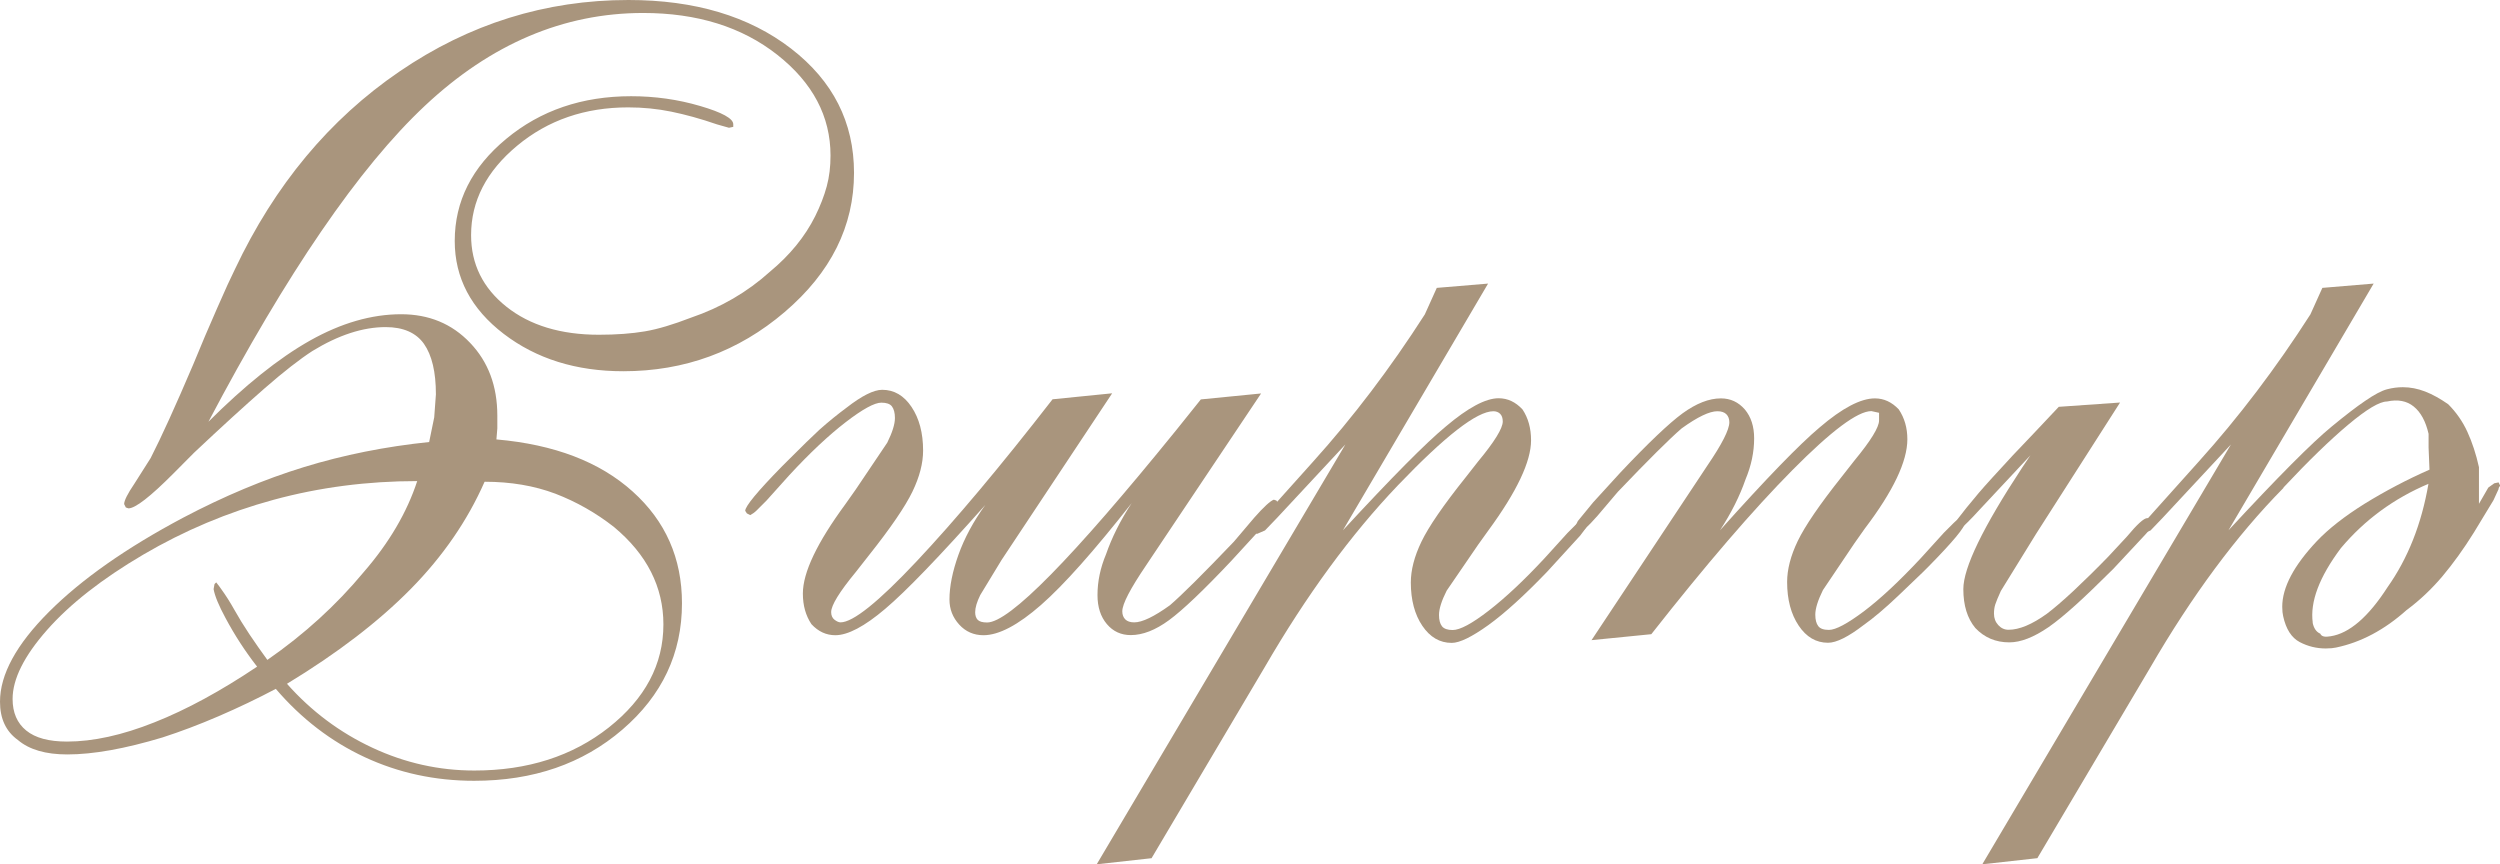
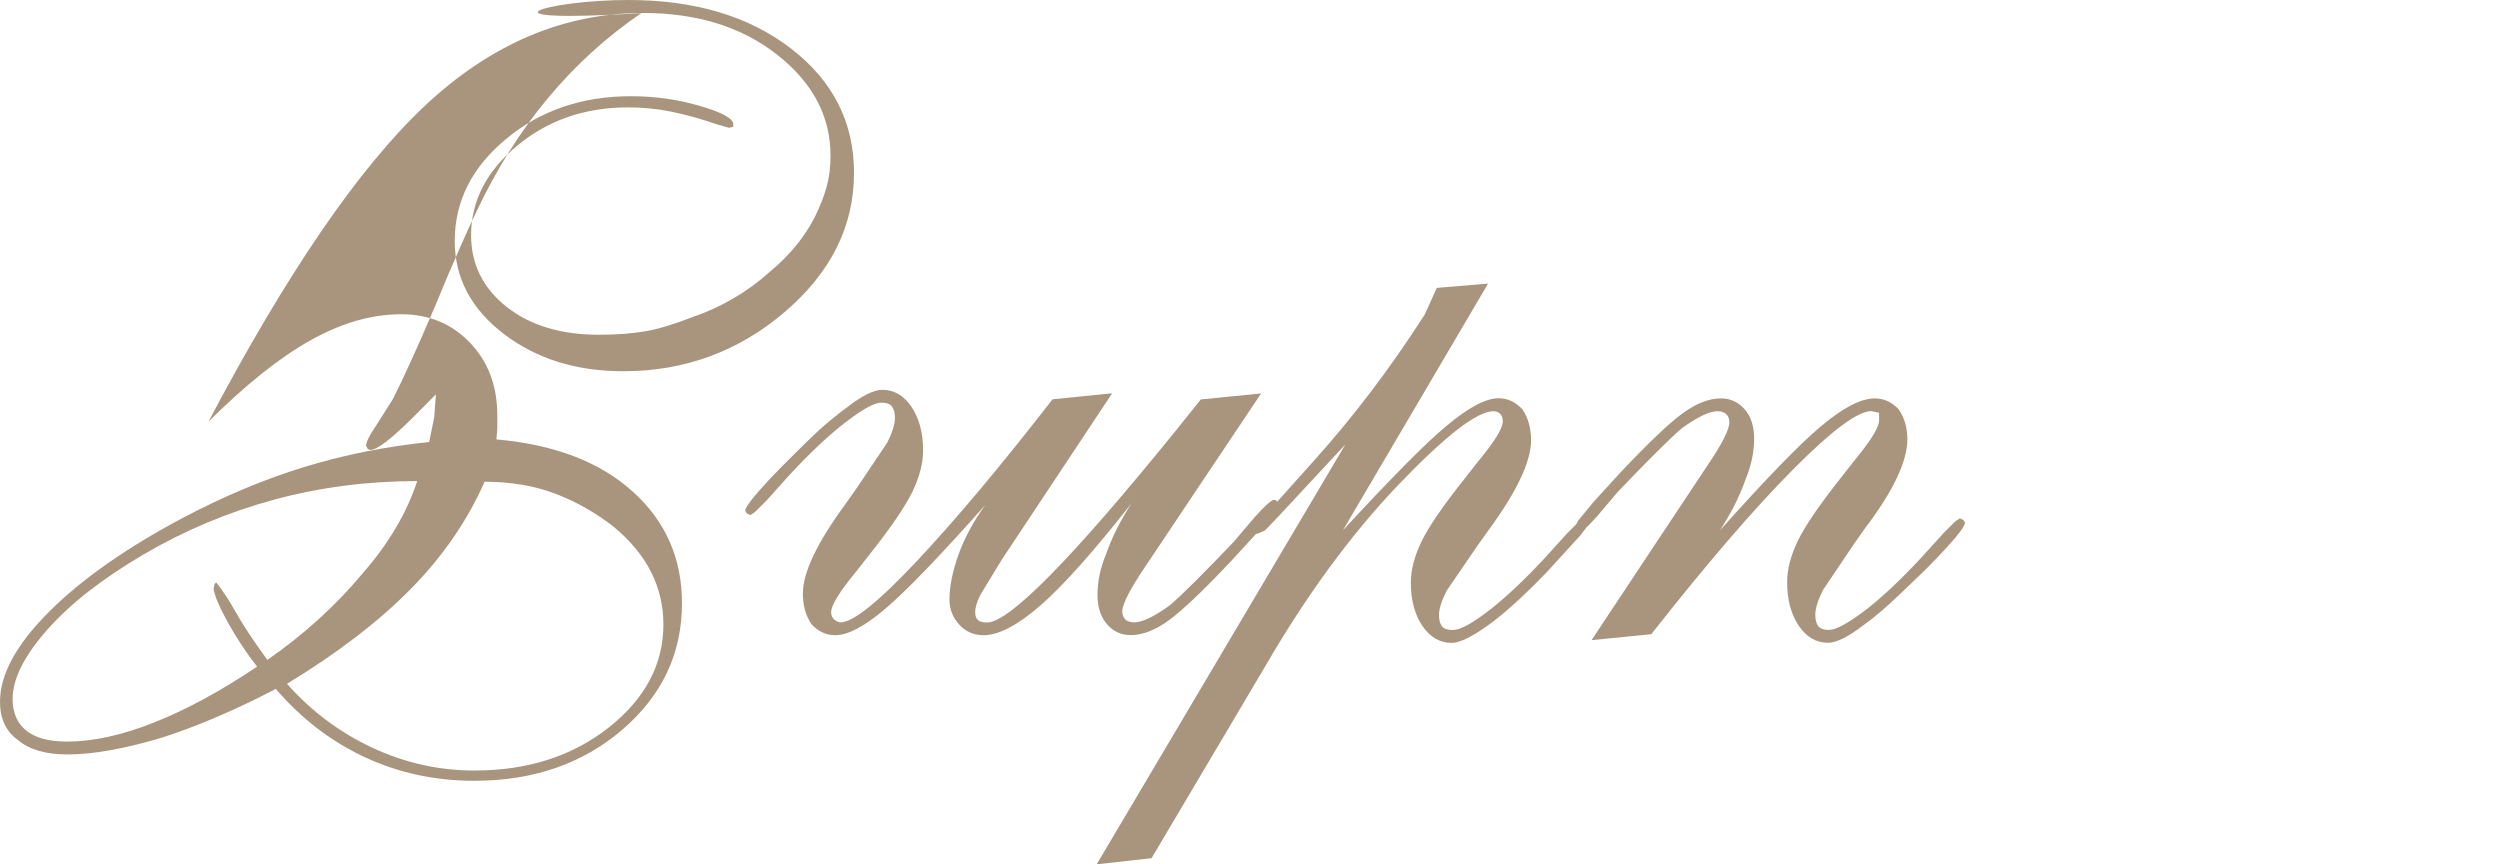
<svg xmlns="http://www.w3.org/2000/svg" id="Layer_2" data-name="Layer 2" viewBox="0 0 192.53 66.56">
  <defs>
    <style> .cls-1 { fill: #a9957d; } </style>
  </defs>
  <g id="Layer_1-2" data-name="Layer 1">
    <g>
-       <path class="cls-1" d="M16,32.53c2.84-2.84,5.46-4.94,7.87-6.3,2.4-1.35,4.74-2.03,7.02-2.03,2.14,0,3.91,.73,5.31,2.2,1.4,1.46,2.1,3.33,2.1,5.61v.98l-.07,.85c4.46,.39,7.96,1.73,10.49,4.01,2.54,2.28,3.8,5.15,3.8,8.61,0,3.86-1.53,7.1-4.59,9.73-3.06,2.63-6.86,3.94-11.41,3.94-3.02,0-5.83-.61-8.43-1.82-2.6-1.21-4.89-2.97-6.85-5.26-1.4,.74-2.86,1.44-4.39,2.1-1.53,.66-2.97,1.2-4.33,1.64-2.89,.87-5.33,1.31-7.34,1.31-1.66,0-2.93-.37-3.8-1.11-.92-.66-1.38-1.64-1.38-2.95,0-2.1,1.26-4.41,3.77-6.92,2.51-2.51,5.96-4.93,10.33-7.25,3.15-1.66,6.25-2.96,9.31-3.9,3.06-.94,6.27-1.58,9.64-1.93l.39-1.9,.13-1.77c0-1.73-.31-3.02-.92-3.89-.61-.86-1.6-1.29-2.95-1.29-1.75,0-3.63,.61-5.64,1.84-.96,.62-2.2,1.58-3.71,2.9-1.51,1.32-3.31,2.96-5.41,4.94l-1.57,1.58c-1.79,1.8-2.95,2.7-3.48,2.7l-.2-.07-.13-.26c0-.26,.26-.79,.79-1.57l1.25-1.97c.83-1.62,1.92-4.02,3.28-7.21,.61-1.49,1.22-2.93,1.84-4.33,.61-1.4,1.07-2.4,1.38-3.02,3.06-6.47,7.28-11.54,12.66-15.21C36.13,1.84,42.01,0,48.4,0c5.11,0,9.29,1.25,12.52,3.74,3.23,2.49,4.85,5.68,4.85,9.57,0,4.11-1.78,7.68-5.34,10.72-3.56,3.04-7.71,4.56-12.43,4.56-3.63,0-6.7-.96-9.21-2.88-2.51-1.92-3.77-4.31-3.77-7.15,0-3.06,1.32-5.68,3.97-7.87,2.64-2.19,5.85-3.28,9.61-3.28,1.84,0,3.61,.25,5.31,.75,1.71,.5,2.56,.97,2.56,1.41v.2l-.33,.07-.92-.26c-1.27-.44-2.45-.76-3.52-.98-1.07-.22-2.18-.33-3.32-.33-3.33,0-6.18,.98-8.55,2.95-2.37,1.97-3.55,4.26-3.55,6.89,0,2.23,.91,4.07,2.72,5.51,1.81,1.44,4.19,2.16,7.12,2.16,1.35,0,2.54-.09,3.54-.26,1.01-.17,2.19-.53,3.54-1.05,2.32-.79,4.35-1.97,6.1-3.55,1.53-1.27,2.69-2.69,3.48-4.27,.39-.79,.69-1.56,.89-2.3s.29-1.53,.29-2.37c0-3.02-1.37-5.61-4.1-7.76-2.73-2.15-6.18-3.22-10.33-3.22-6.12,0-11.72,2.38-16.79,7.13-5.07,4.75-10.65,12.89-16.72,24.41Zm16.13,4.52c-3.84,0-7.53,.48-11.06,1.44-3.53,.96-6.88,2.37-10.05,4.23-3.16,1.86-5.63,3.79-7.4,5.8-1.77,2.01-2.65,3.78-2.65,5.31,0,1.05,.35,1.86,1.05,2.43,.7,.57,1.74,.85,3.14,.85,2,0,4.25-.49,6.73-1.48,2.48-.98,5.12-2.42,7.91-4.29-.92-1.18-1.73-2.43-2.43-3.74-.52-.96-.83-1.71-.92-2.23l.07-.39,.13-.13c.17,.22,.31,.39,.39,.52,.35,.48,.69,1.02,1.02,1.61,.33,.59,.71,1.21,1.15,1.87,.44,.66,.9,1.31,1.38,1.97,2.84-1.97,5.31-4.22,7.41-6.75,1.97-2.27,3.34-4.61,4.13-7.02Zm5.18,.07c-1.31,2.97-3.2,5.72-5.67,8.23-2.47,2.51-5.65,4.95-9.54,7.31,1.88,2.12,4.08,3.76,6.59,4.93,2.51,1.17,5.12,1.75,7.84,1.75,4.11,0,7.56-1.11,10.36-3.32,2.8-2.22,4.2-4.86,4.2-7.93,0-2.89-1.27-5.39-3.8-7.5-1.4-1.1-2.91-1.95-4.52-2.57-1.62-.61-3.43-.92-5.44-.92Z" />
+       <path class="cls-1" d="M16,32.53c2.84-2.84,5.46-4.94,7.87-6.3,2.4-1.35,4.74-2.03,7.02-2.03,2.14,0,3.91,.73,5.31,2.2,1.4,1.46,2.1,3.33,2.1,5.61v.98l-.07,.85c4.46,.39,7.96,1.73,10.49,4.01,2.54,2.28,3.8,5.15,3.8,8.61,0,3.86-1.53,7.1-4.59,9.73-3.06,2.63-6.86,3.94-11.41,3.94-3.02,0-5.83-.61-8.43-1.82-2.6-1.21-4.89-2.97-6.85-5.26-1.4,.74-2.86,1.44-4.39,2.1-1.53,.66-2.97,1.2-4.33,1.64-2.89,.87-5.33,1.31-7.34,1.31-1.66,0-2.93-.37-3.8-1.11-.92-.66-1.38-1.64-1.38-2.95,0-2.1,1.26-4.41,3.77-6.92,2.51-2.51,5.96-4.93,10.33-7.25,3.15-1.66,6.25-2.96,9.31-3.9,3.06-.94,6.27-1.58,9.64-1.93l.39-1.9,.13-1.77l-1.57,1.58c-1.79,1.8-2.95,2.7-3.48,2.7l-.2-.07-.13-.26c0-.26,.26-.79,.79-1.57l1.25-1.97c.83-1.62,1.92-4.02,3.28-7.21,.61-1.49,1.22-2.93,1.84-4.33,.61-1.4,1.07-2.4,1.38-3.02,3.06-6.47,7.28-11.54,12.66-15.21C36.13,1.84,42.01,0,48.4,0c5.11,0,9.29,1.25,12.52,3.74,3.23,2.49,4.85,5.68,4.85,9.57,0,4.11-1.78,7.68-5.34,10.72-3.56,3.04-7.71,4.56-12.43,4.56-3.63,0-6.7-.96-9.21-2.88-2.51-1.92-3.77-4.31-3.77-7.15,0-3.06,1.32-5.68,3.97-7.87,2.64-2.19,5.85-3.28,9.61-3.28,1.84,0,3.61,.25,5.31,.75,1.71,.5,2.56,.97,2.56,1.41v.2l-.33,.07-.92-.26c-1.27-.44-2.45-.76-3.52-.98-1.07-.22-2.18-.33-3.32-.33-3.33,0-6.18,.98-8.55,2.95-2.37,1.97-3.55,4.26-3.55,6.89,0,2.23,.91,4.07,2.72,5.51,1.81,1.44,4.19,2.16,7.12,2.16,1.35,0,2.54-.09,3.54-.26,1.01-.17,2.19-.53,3.54-1.05,2.32-.79,4.35-1.97,6.1-3.55,1.53-1.27,2.69-2.69,3.48-4.27,.39-.79,.69-1.56,.89-2.3s.29-1.53,.29-2.37c0-3.02-1.37-5.61-4.1-7.76-2.73-2.15-6.18-3.22-10.33-3.22-6.12,0-11.72,2.38-16.79,7.13-5.07,4.75-10.65,12.89-16.72,24.41Zm16.13,4.52c-3.84,0-7.53,.48-11.06,1.44-3.53,.96-6.88,2.37-10.05,4.23-3.16,1.86-5.63,3.79-7.4,5.8-1.77,2.01-2.65,3.78-2.65,5.31,0,1.05,.35,1.86,1.05,2.43,.7,.57,1.74,.85,3.14,.85,2,0,4.25-.49,6.73-1.48,2.48-.98,5.12-2.42,7.91-4.29-.92-1.18-1.73-2.43-2.43-3.74-.52-.96-.83-1.71-.92-2.23l.07-.39,.13-.13c.17,.22,.31,.39,.39,.52,.35,.48,.69,1.02,1.02,1.61,.33,.59,.71,1.21,1.15,1.87,.44,.66,.9,1.31,1.38,1.97,2.84-1.97,5.31-4.22,7.41-6.75,1.97-2.27,3.34-4.61,4.13-7.02Zm5.18,.07c-1.31,2.97-3.2,5.72-5.67,8.23-2.47,2.51-5.65,4.95-9.54,7.31,1.88,2.12,4.08,3.76,6.59,4.93,2.51,1.17,5.12,1.75,7.84,1.75,4.11,0,7.56-1.11,10.36-3.32,2.8-2.22,4.2-4.86,4.2-7.93,0-2.89-1.27-5.39-3.8-7.5-1.4-1.1-2.91-1.95-4.52-2.57-1.62-.61-3.43-.92-5.44-.92Z" />
      <path class="cls-1" d="M97.12,30.3l-8.59,12.84-.26,.39c-1.22,1.8-1.84,2.98-1.84,3.55,0,.26,.08,.47,.23,.62,.15,.15,.38,.23,.69,.23,.61,0,1.53-.44,2.75-1.32,.92-.79,2.56-2.42,4.92-4.89l1.57-1.85c.74-.84,1.25-1.3,1.51-1.39l.2,.07,.13,.2-.33,.72-1.18,1.44-2.1,2.29c-2.14,2.27-3.74,3.79-4.79,4.56-1.05,.77-2.03,1.15-2.95,1.15-.74,0-1.36-.28-1.84-.85-.48-.57-.72-1.31-.72-2.23,0-1.05,.22-2.1,.66-3.15,.44-1.27,1.09-2.58,1.97-3.93-2.89,3.67-5.21,6.29-6.98,7.84-1.77,1.55-3.25,2.33-4.43,2.33-.74,0-1.37-.27-1.87-.82-.5-.55-.75-1.19-.75-1.93,0-1,.23-2.15,.69-3.44,.46-1.29,1.15-2.57,2.07-3.84-3.54,3.98-6.11,6.65-7.71,8-1.6,1.36-2.88,2.03-3.84,2.03-.7,0-1.31-.28-1.84-.85-.44-.66-.66-1.44-.66-2.36,0-1.62,1.09-3.91,3.28-6.89l.79-1.12,2.43-3.61c.39-.79,.59-1.42,.59-1.9,0-.39-.08-.69-.23-.89-.15-.2-.43-.29-.82-.29-.52,0-1.44,.5-2.75,1.51s-2.75,2.36-4.33,4.07l-1.77,1.97c-.35,.35-.6,.6-.75,.75-.15,.15-.32,.27-.49,.36l-.26-.13-.13-.2c0-.35,.94-1.49,2.82-3.41l.39-.39c1.18-1.18,2.01-1.99,2.49-2.43,.74-.66,1.44-1.22,2.1-1.71,1.18-.92,2.1-1.38,2.75-1.38,.92,0,1.67,.44,2.26,1.32,.59,.88,.89,2,.89,3.36,0,.97-.27,2.02-.82,3.16-.55,1.14-1.67,2.79-3.38,4.94l-.98,1.25c-1.27,1.54-1.9,2.57-1.9,3.09,0,.26,.09,.46,.26,.59,.17,.13,.33,.2,.46,.2,.96,0,2.92-1.57,5.87-4.71,2.95-3.14,6.44-7.29,10.46-12.47l4.59-.46-8.52,12.84-1.64,2.7c-.26,.53-.39,.97-.39,1.32,0,.26,.07,.46,.2,.59,.13,.13,.37,.2,.72,.2,1.71,0,6.56-4.94,14.56-14.81l1.9-2.37,4.66-.46Z" />
      <path class="cls-1" d="M88.7,66.09l-4.24,.47,19.15-32.33-5.25,5.64-.94,.98-.6,.26-.27-.08-.13-.23,4.68-5.22c3.12-3.46,5.99-7.25,8.63-11.37l.92-2.04,3.95-.33-11.18,19c3.76-4.07,6.4-6.74,7.93-8,1.7-1.44,3.06-2.17,4.06-2.17,.7,0,1.31,.29,1.84,.86,.44,.66,.66,1.45,.66,2.38,0,1.63-1.09,3.94-3.28,6.93l-.79,1.1-2.43,3.55c-.39,.77-.59,1.4-.59,1.87,0,.39,.08,.68,.23,.87,.15,.19,.43,.29,.82,.29,.57,0,1.5-.5,2.79-1.5,1.29-1,2.72-2.34,4.29-4.03l1.77-1.95c.35-.35,.6-.6,.75-.75,.15-.15,.32-.27,.49-.36l.26,.07,.07,.26c-.04,.17-.11,.33-.2,.46-.09,.13-.22,.3-.39,.52l-2.56,2.8c-1.75,1.82-3.26,3.19-4.52,4.1-1.27,.91-2.21,1.37-2.82,1.37-.92,0-1.67-.44-2.26-1.31-.59-.87-.89-1.99-.89-3.34,0-.96,.27-2.01,.82-3.15,.55-1.14,1.67-2.78,3.38-4.92l.98-1.25c1.27-1.53,1.9-2.56,1.9-3.08,0-.26-.07-.46-.2-.59-.13-.13-.31-.2-.52-.2-1.27,0-3.71,1.9-7.34,5.69-3.63,3.8-7.06,8.48-10.29,14.05l-8.69,14.67Z" />
      <path class="cls-1" d="M122.56,49.31l8.52-12.84,.39-.59c1.14-1.67,1.71-2.79,1.71-3.36,0-.26-.08-.47-.23-.62-.15-.15-.38-.23-.69-.23-.61,0-1.53,.44-2.75,1.32-.92,.79-2.56,2.42-4.92,4.89l-1.57,1.85c-.74,.84-1.25,1.3-1.51,1.39l-.2-.07-.13-.2,.33-.72,1.18-1.44,2.1-2.3c2.14-2.27,3.74-3.79,4.79-4.56,1.05-.76,2.03-1.15,2.95-1.15,.74,0,1.35,.29,1.84,.85,.48,.57,.72,1.31,.72,2.23,0,1.05-.22,2.1-.66,3.15-.44,1.27-1.09,2.58-1.97,3.93,3.54-3.96,6.1-6.6,7.67-7.92,1.75-1.5,3.17-2.24,4.26-2.24,.7,0,1.31,.29,1.84,.85,.44,.66,.66,1.42,.66,2.3,0,1.7-1.09,4-3.28,6.88l-.79,1.12-2.43,3.61c-.39,.79-.59,1.42-.59,1.9,0,.39,.08,.69,.23,.88,.15,.2,.43,.29,.82,.29,.52,0,1.42-.48,2.69-1.43,1.27-.96,2.73-2.32,4.39-4.1l1.77-1.95c.35-.35,.6-.6,.75-.75,.15-.15,.32-.27,.49-.36l.26,.13,.13,.2c0,.35-.94,1.48-2.82,3.39l-.39,.39c-.22,.22-.85,.82-1.9,1.82-1.05,1-1.95,1.76-2.69,2.28-1.18,.91-2.1,1.37-2.75,1.37-.92,0-1.67-.44-2.26-1.32-.59-.88-.89-2-.89-3.36,0-.96,.27-2.02,.82-3.16,.55-1.14,1.67-2.79,3.38-4.94l.98-1.25c1.27-1.54,1.9-2.57,1.9-3.09v-.59l-.59-.13c-1.06,0-3.09,1.52-6.1,4.56-3.01,3.04-6.63,7.25-10.85,12.62l-4.62,.46Z" />
-       <path class="cls-1" d="M156.53,34.89l-3.74,4c-1.31,1.44-2.08,2.16-2.3,2.16l-.26-.2c0-.22,.72-1.18,2.16-2.89,.52-.61,1.4-1.57,2.62-2.89,.96-1,2.14-2.25,3.54-3.74l4.72-.33-6.49,10.15-2.69,4.36c-.22,.48-.36,.83-.43,1.04-.07,.22-.1,.45-.1,.71,0,.35,.11,.64,.33,.88,.22,.24,.48,.36,.79,.36,.83,0,1.81-.41,2.95-1.23,.52-.39,1.21-.98,2.07-1.78,.85-.8,1.74-1.67,2.66-2.62l1.44-1.55c.79-.95,1.31-1.42,1.57-1.42l.26,.07,.13,.26c-.04,.13-.09,.26-.13,.39-.04,.13-.18,.3-.39,.52l-2.49,2.67c-1.18,1.17-2.15,2.11-2.92,2.8-.77,.69-1.45,1.26-2.07,1.69-1.14,.78-2.14,1.17-3.02,1.17-1.05,0-1.92-.37-2.62-1.11-.61-.74-.92-1.73-.92-2.99,0-1.65,1.51-4.76,4.52-9.34l.79-1.18Z" />
-       <path class="cls-1" d="M175.85,37.58c-3.62,3.67-7.04,8.29-10.26,13.84l-8.69,14.67-4.24,.47,19.15-32.33-5.25,5.64-.94,.98-.6,.26-.27-.08-.13-.23,4.68-5.22c3.12-3.46,5.99-7.25,8.63-11.37l.92-2.04,3.95-.33-11.18,19c3.77-4.07,6.42-6.74,7.96-8,1.01-.83,1.86-1.49,2.57-1.97,.7-.48,1.26-.78,1.68-.89,.42-.11,.82-.16,1.22-.16,.57,0,1.14,.11,1.71,.33,.57,.22,1.16,.55,1.78,.98,.61,.61,1.11,1.32,1.48,2.13,.37,.81,.67,1.72,.89,2.72v2.82l.72-1.25,.46-.33,.33-.07,.13,.26c-.09,.09-.13,.17-.13,.26-.18,.39-.31,.68-.39,.85l-1.51,2.49c-.79,1.27-1.6,2.39-2.43,3.38-.83,.98-1.75,1.85-2.75,2.59-1.71,1.53-3.52,2.49-5.44,2.89-.18,.04-.44,.07-.79,.07-.7,0-1.37-.16-2-.49-.63-.33-1.06-.99-1.28-2-.04-.17-.07-.42-.07-.72,0-1.49,.89-3.17,2.66-5.05,.91-.96,2.14-1.92,3.69-2.89,1.56-.96,3.22-1.84,4.99-2.62l-.07-1.71v-1.05c-.22-.96-.6-1.66-1.14-2.1-.54-.44-1.23-.57-2.06-.39-.57,0-1.56,.59-2.97,1.77s-3.08,2.8-5,4.85Zm2.25,10.37c.09,.43,.28,.72,.59,.85,.09,.22,.35,.28,.79,.2,1.44-.22,2.91-1.48,4.39-3.78,1.57-2.22,2.62-4.87,3.15-7.96-2.67,1.13-4.92,2.78-6.75,4.96-1.66,2.22-2.38,4.13-2.16,5.74Z" />
    </g>
  </g>
</svg>